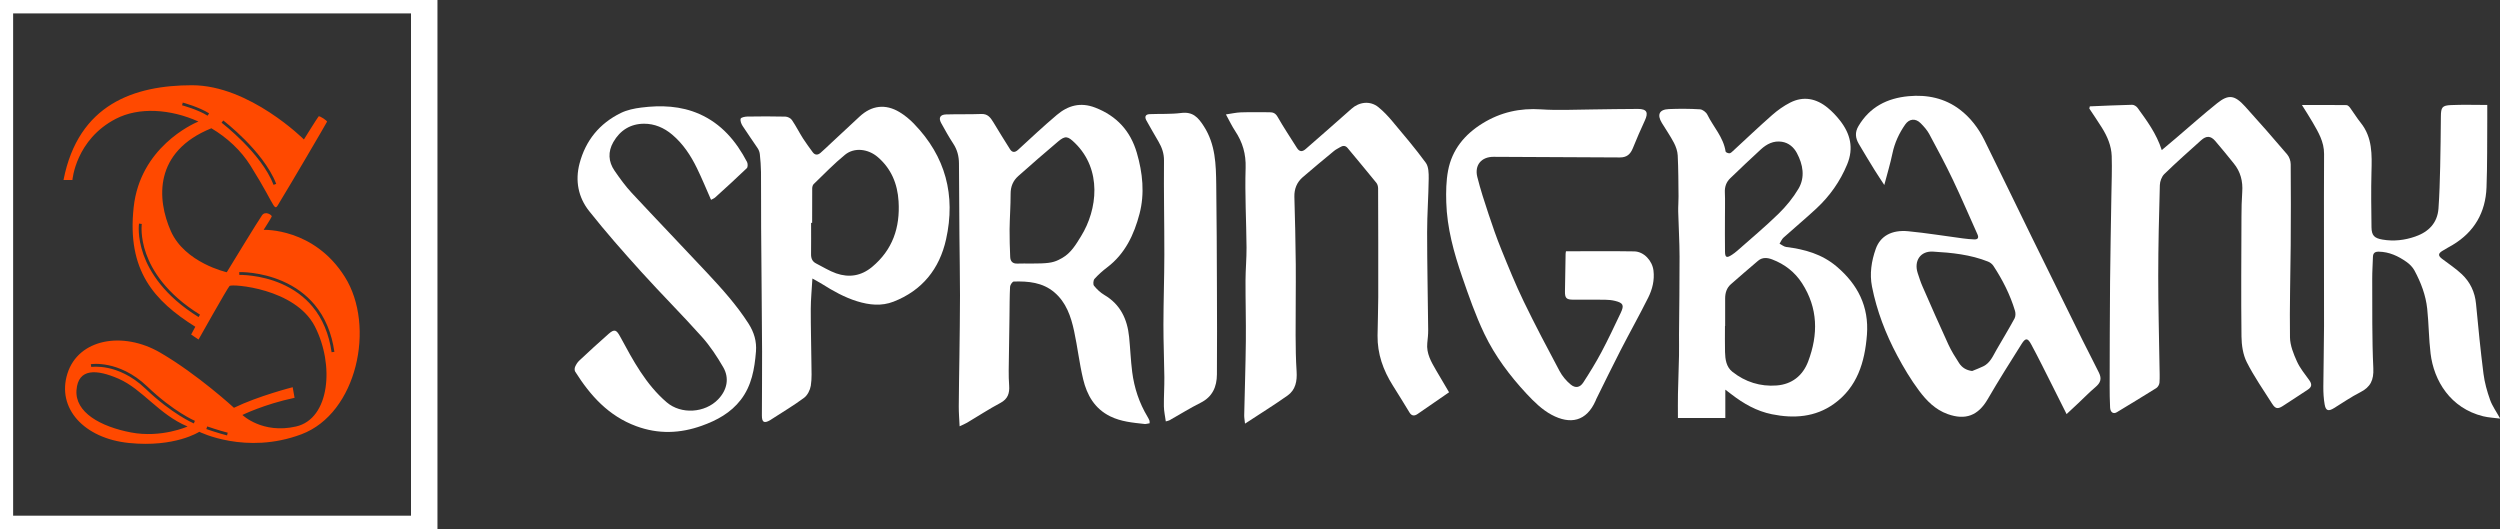
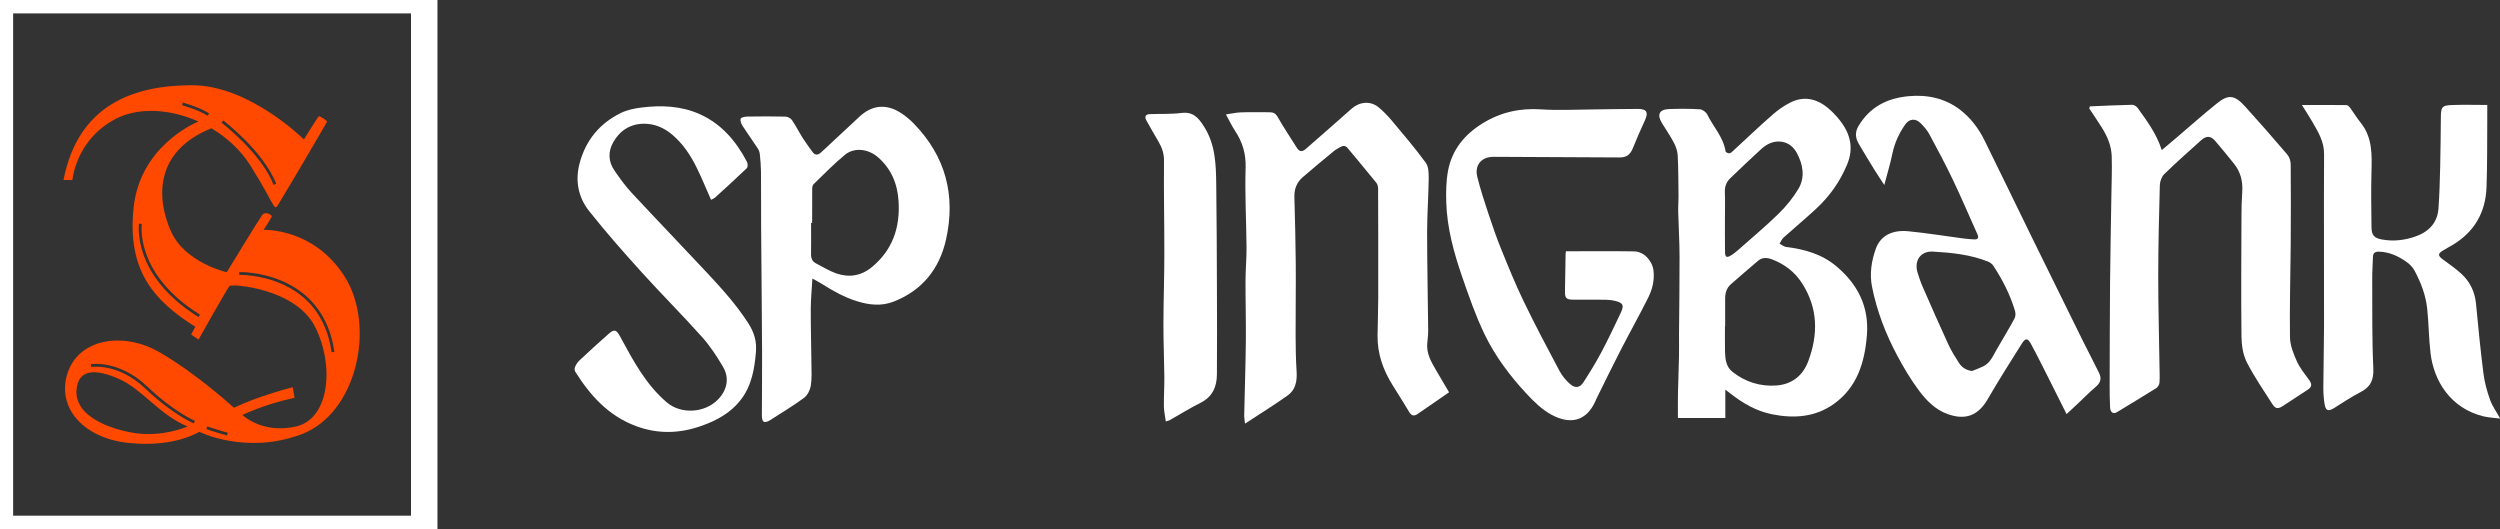
<svg xmlns="http://www.w3.org/2000/svg" height="40" viewBox="0 0 189 40" width="189">
  <rect x="0" y="0" width="189" height="40" fill="#333333" stroke="none" />
  <g fill="none" fill-rule="evenodd">
    <g fill="#fff" transform="translate(43 7)">
      <path d="m66.549 22.657c-.819.565-1.598 1.107-2.382 1.643-.231.158-.443.159-.608-.113-.417-.684-.834-1.369-1.263-2.046-.728-1.152-1.169-2.392-1.153-3.771.011-.968.051-1.936.053-2.905.005-2.742-.001-5.483-.011-8.225-.001-.141-.045-.312-.131-.418-.716-.883-1.447-1.755-2.173-2.63-.172-.207-.368-.192-.576-.061-.15.093-.315.166-.449.278-.794.657-1.59 1.313-2.369 1.987-.444.385-.648.884-.632 1.488.046 1.7.092 3.4.105 5.1.014 1.785-.018 3.57-.012 5.354.003.914.016 1.829.075 2.74.047.729-.075 1.396-.683 1.825-1.016.718-2.074 1.374-3.218 2.125-.028-.288-.064-.463-.06-.638.04-1.868.104-3.736.124-5.605.016-1.527-.03-3.055-.025-4.583.003-.831.083-1.662.077-2.492-.016-2.005-.132-4.011-.069-6.012.034-1.06-.227-1.943-.791-2.793-.246-.371-.437-.779-.698-1.254.413-.06.775-.145 1.139-.157.717-.024 1.436-.006 2.154-.008.272-.001.454.07.613.347.456.8.969 1.566 1.459 2.346.188.299.401.319.667.085 1.152-1.015 2.318-2.013 3.46-3.039.586-.526 1.414-.626 2.033-.125.386.313.735.683 1.055 1.066.864 1.03 1.737 2.055 2.53 3.139.217.296.224.795.22 1.199-.016 1.35-.119 2.699-.119 4.048.001 2.469.056 4.938.08 7.406.003.325-.035.652-.068.977-.081.788.299 1.423.668 2.061.312.539.631 1.073.978 1.66" />
      <path d="m114.989 1.041c1.068-.043 2.136-.096 3.205-.119.137-.003.324.116.409.236.698.97 1.421 1.927 1.826 3.189.391-.329.737-.618 1.081-.91 1.034-.88 2.047-1.786 3.106-2.633.863-.69 1.323-.626 2.121.253 1.078 1.188 2.134 2.397 3.175 3.618.16.188.263.488.265.738.018 2.045.015 4.091 0 6.137-.017 2.319-.09 4.638-.054 6.956.009.61.267 1.243.523 1.813.231.514.606.966.939 1.43.213.297.192.511-.119.711-.637.41-1.261.84-1.901 1.244-.376.238-.553.197-.799-.192-.655-1.035-1.362-2.045-1.912-3.135-.287-.57-.39-1.287-.398-1.939-.035-3.026-.011-6.053-.001-9.08.002-.613.014-1.227.058-1.839.058-.813-.127-1.54-.647-2.173-.466-.567-.919-1.145-1.401-1.697-.34-.389-.666-.398-1.056-.049-.938.842-1.883 1.679-2.786 2.558-.2.194-.331.552-.339.838-.064 2.29-.119 4.581-.121 6.872-.002 2.263.062 4.526.095 6.79.006.422.028.846-.001 1.266-.01.145-.117.337-.238.413-.986.62-1.986 1.218-2.981 1.824-.268.163-.498.016-.515-.358-.025-.545-.035-1.091-.034-1.637.006-2.605.009-5.211.032-7.816.019-2.179.067-4.358.099-6.537.015-1.005.058-2.011.025-3.015-.025-.775-.329-1.484-.737-2.138-.307-.493-.637-.971-.956-1.455.012-.054.025-.108.037-.162" />
      <path d="m131.025.937c1.185 0 2.278-.005 3.37.009.093.001.207.114.273.203.274.373.513.773.802 1.132.895 1.114.848 2.416.813 3.738-.037 1.387-.015 2.776.002 4.164.008.629.224.826.832.93.85.146 1.676.049 2.479-.231 1.002-.349 1.674-1.017 1.754-2.127.075-1.046.102-2.096.128-3.145.031-1.268.039-2.537.053-3.806.008-.686.092-.83.758-.859.904-.04 1.81-.01 2.749-.01 0 .367.002.702-0 1.037-.015 1.733.009 3.467-.057 5.198-.072 1.888-.917 3.359-2.548 4.339-.267.161-.546.303-.809.47-.308.195-.303.359-.01.583.505.385 1.043.736 1.503 1.171.628.595.986 1.345 1.07 2.232.167 1.764.34 3.529.564 5.287.085.67.272 1.338.499 1.976.167.47.473.89.764 1.418-.438-.058-.876-.074-1.293-.177-2.466-.612-3.72-2.677-3.97-4.745-.135-1.121-.135-2.259-.254-3.383-.109-1.026-.477-1.986-.963-2.89-.137-.254-.365-.484-.603-.651-.626-.44-1.305-.761-2.096-.773-.289-.004-.432.1-.441.394-.016.556-.057 1.112-.054 1.667.011 2.251-.022 4.504.083 6.75.042.9-.215 1.426-.988 1.818-.685.348-1.323.79-1.98 1.195-.43.265-.627.21-.712-.278-.076-.439-.101-.892-.099-1.339.007-1.526.051-3.051.053-4.577.005-4.338-.019-8.676.003-13.014.005-.938-.443-1.661-.874-2.411-.236-.411-.497-.806-.801-1.296" />
      <path d="m75.387 11.996c1.75 0 3.455-.02 5.159.009.741.013 1.369.711 1.457 1.451.088.735-.086 1.421-.403 2.054-.675 1.351-1.415 2.669-2.105 4.012-.621 1.208-1.213 2.431-1.817 3.648-.018.036-.029.076-.046.114-.692 1.582-1.917 1.834-3.339 1.07-.71-.381-1.328-.988-1.887-1.588-1.263-1.358-2.384-2.849-3.186-4.524-.667-1.393-1.18-2.866-1.685-4.331-.626-1.818-1.138-3.676-1.197-5.616-.024-.799-.011-1.618.137-2.399.3-1.585 1.256-2.738 2.608-3.571 1.36-.838 2.822-1.166 4.424-1.057 1.266.086 2.543.017 3.815.007 1.171-.009 2.342-.045 3.514-.04.673.003.798.272.511.884-.322.688-.62 1.389-.907 2.093-.191.467-.473.693-.975.691-3.183-.014-6.367-.033-9.55-.047-.917-.004-1.453.622-1.23 1.522.236.948.542 1.88.85 2.808.299.903.611 1.803.969 2.683.536 1.319 1.072 2.642 1.691 3.922.858 1.773 1.779 3.517 2.706 5.255.205.384.507.745.841 1.022.365.303.709.231.961-.16.477-.738.941-1.489 1.354-2.265.522-.983.998-1.991 1.474-2.998.271-.573.183-.744-.428-.897-.247-.062-.508-.085-.763-.089-.799-.011-1.599-.004-2.398-.004-.524-0-.639-.117-.63-.635.015-.94.031-1.88.048-2.821.001-.066.018-.131.028-.206" />
      <path d="m10.756 8.108c-.357-.807-.685-1.613-1.066-2.393-.469-.959-1.049-1.846-1.876-2.541-.614-.516-1.328-.823-2.12-.821-1.022.003-1.814.493-2.326 1.387-.417.729-.381 1.477.091 2.163.399.581.817 1.159 1.295 1.674 1.892 2.034 3.819 4.034 5.716 6.064 1.122 1.202 2.223 2.422 3.117 3.819.424.662.627 1.347.564 2.124-.106 1.304-.324 2.574-1.149 3.644-.759.984-1.806 1.551-2.942 1.957-1.645.588-3.28.653-4.96.033-2.094-.773-3.469-2.306-4.615-4.123-.057-.09-.051-.263-.006-.367.074-.171.181-.342.316-.468.734-.685 1.471-1.369 2.227-2.029.443-.387.59-.288.871.23.97 1.793 1.932 3.604 3.512 4.954 1.092.932 2.896.809 3.888-.225.672-.701.867-1.595.383-2.429-.467-.807-.991-1.602-1.61-2.293-1.493-1.67-3.081-3.254-4.584-4.917-1.355-1.499-2.694-3.018-3.948-4.602-.816-1.031-1.063-2.283-.719-3.591.46-1.745 1.514-3.028 3.117-3.815.473-.232 1.025-.346 1.553-.412 1.495-.189 2.984-.132 4.388.487 1.661.733 2.777 2.045 3.604 3.628.065.124.066.389-.017.469-.781.752-1.584 1.479-2.386 2.208-.087.079-.207.121-.321.185" />
      <path d="m45.135 24.859c-.054-.404-.14-.772-.145-1.141-.01-.736.042-1.473.035-2.209-.012-1.32-.073-2.64-.07-3.959.003-1.768.067-3.536.069-5.304.003-2.368-.049-4.736-.026-7.103.005-.555-.161-.999-.42-1.446-.307-.529-.616-1.057-.912-1.592-.144-.261-.084-.462.244-.476.795-.032 1.597.011 2.383-.087.877-.11 1.277.314 1.722 1.01.881 1.377.912 2.884.933 4.409.036 2.604.042 5.207.052 7.811.008 2.179.015 4.358-.001 6.537-.007.929-.331 1.686-1.227 2.137-.806.405-1.575.885-2.362 1.328-.055.031-.122.038-.274.084" />
      <path d="m95.851 13.149c-1.107-.94-2.413-1.303-3.806-1.476-.178-.022-.341-.164-.511-.25.098-.154.167-.339.298-.457.828-.745 1.686-1.456 2.501-2.216 1.003-.935 1.779-2.035 2.311-3.318.514-1.24.242-2.322-.541-3.321-.275-.351-.588-.683-.932-.964-.856-.702-1.82-.904-2.832-.391-.49.248-.953.579-1.367.943-1.007.885-1.977 1.812-2.965 2.72-.078.071-.172.167-.262.171-.099.004-.281-.073-.29-.135-.161-1.08-.924-1.857-1.38-2.786-.092-.188-.358-.393-.555-.405-.782-.048-1.569-.049-2.352-.018-.729.029-.913.42-.531 1.049.304.5.64.982.911 1.499.153.292.271.635.287.96.051 1.033.051 2.07.061 3.105.004.381-.034.762-.024 1.143.028 1.13.099 2.259.102 3.389.006 1.965-.027 3.93-.041 5.894-.004.531.012 1.062 0 1.593-.02.968-.06 1.936-.08 2.904-.012.606-.002 1.212-.002 1.821h3.583v-2.145c.228.173.346.261.462.351.922.712 1.906 1.275 3.069 1.51 1.664.335 3.268.218 4.67-.779 1.769-1.258 2.347-3.16 2.505-5.233.162-2.134-.694-3.804-2.288-5.157zm-8.042-6.675c.766-.732 1.529-1.468 2.312-2.181.443-.404.957-.673 1.589-.576.527.081.905.424 1.134.853.46.864.64 1.819.12 2.699-.409.692-.938 1.336-1.514 1.898-1.001.976-2.077 1.873-3.125 2.8-.132.116-.276.221-.423.316-.364.234-.484.182-.491-.245-.014-.884-.004-1.769-.004-2.653-0-.461.011-.921.005-1.382-.002-.153-.005-.307-.012-.46-.018-.429.108-.78.409-1.068zm5.89 13.848c-.414 1.095-1.246 1.73-2.38 1.819-1.23.096-2.382-.262-3.359-1.042-.455-.363-.535-.934-.548-1.49-.016-.654-.004-1.309-.004-1.964.004-0.0.009-0.0.013-0 0-.696-.001-1.391 0-2.087.001-.412.114-.788.428-1.065.681-.601 1.372-1.192 2.063-1.781.329-.28.711-.235 1.07-.098.937.357 1.709.953 2.254 1.8 1.209 1.879 1.232 3.87.462 5.909z" />
-       <path d="m43.897 24.79c-.041-.1-.092-.197-.148-.29-.626-1.043-1.001-2.177-1.155-3.378-.112-.878-.144-1.767-.233-2.649-.136-1.345-.658-2.46-1.872-3.174-.297-.175-.565-.429-.783-.698-.082-.101-.056-.412.04-.519.289-.321.618-.613.963-.874 1.35-1.023 2.029-2.478 2.439-4.044.401-1.531.239-3.093-.203-4.609-.484-1.657-1.52-2.789-3.144-3.418-1.118-.432-2.057-.164-2.905.552-1.004.849-1.966 1.749-2.934 2.64-.242.223-.446.201-.604-.045-.434-.674-.844-1.363-1.263-2.046-.209-.34-.419-.639-.9-.621-.891.034-1.784.007-2.676.034-.449.014-.581.264-.366.653.29.524.581 1.05.909 1.549.305.463.433.959.436 1.502.011 1.814.019 3.628.034 5.442.012 1.513.044 3.026.044 4.538-0 1.556-.027 3.111-.045 4.667-.015 1.24-.043 2.48-.048 3.72-.002.482.039.965.064 1.506.233-.112.408-.181.568-.275.839-.498 1.656-1.036 2.517-1.492.567-.301.7-.737.66-1.313-.026-.381-.038-.764-.034-1.145.014-1.362.039-2.724.059-4.086.011-.746.006-1.494.044-2.239.007-.142.178-.391.279-.394 1.097-.034 2.178.061 3.065.812.898.76 1.258 1.827 1.496 2.927.261 1.21.398 2.448.686 3.65.287 1.197.868 2.222 2.045 2.801.824.406 1.708.479 2.591.577.115.013.236-.031.388-.053-.005-.103.006-.162-.013-.209zm-5.164-13.942c-.391.635-.76 1.276-1.442 1.661-.095.054-.183.101-.268.142-.461.223-.861.273-2.09.273-.339 0-.678-.011-1.016.003-.361.015-.534-.169-.546-.507-.026-.694-.054-1.389-.046-2.083.011-.896.081-1.791.078-2.686-.002-.551.187-.993.578-1.34.994-.883 1.997-1.757 3.013-2.614.548-.462.738-.404 1.265.108 2.078 2.02 1.706 5.046.474 7.043z" />
      <path d="m115.677 21.168c-.406-.83-.841-1.646-1.25-2.475-1.278-2.586-2.555-5.174-3.824-7.765-1.198-2.444-2.378-4.896-3.583-7.336-.446-.902-1.063-1.706-1.853-2.307-1.134-.863-2.471-1.145-3.881-1.013-1.612.151-2.929.809-3.788 2.263-.283.478-.226.909.03 1.347.384.656.78 1.306 1.179 1.953.223.362.462.713.746 1.151.227-.866.456-1.619.616-2.387.168-.805.503-1.523.965-2.187.306-.44.779-.486 1.166-.099.247.247.49.521.655.827.614 1.137 1.223 2.278 1.779 3.444.65 1.362 1.241 2.753 1.861 4.129.121.268.03.398-.248.386-.284-.012-.568-.038-.849-.076-1.381-.181-2.757-.409-4.142-.542-1.249-.12-2.105.372-2.446 1.329-.329.924-.477 1.889-.286 2.86.361 1.83 1.028 3.559 1.9 5.198.49.921 1.03 1.826 1.652 2.66.563.754 1.222 1.437 2.166 1.776 1.348.484 2.309.118 3.034-1.135.818-1.412 1.692-2.792 2.562-4.173.289-.459.453-.458.715.026.544 1.003 1.045 2.03 1.561 3.049.361.712.716 1.427 1.12 2.234.336-.313.619-.576.9-.84.423-.398.829-.816 1.271-1.19.395-.334.506-.631.272-1.107zm-6.38-4.087c-.434.797-.904 1.573-1.358 2.359-.271.469-.475.995-.999 1.252-.274.135-.563.238-.846.356-.445-.057-.766-.26-.982-.592-.295-.454-.586-.918-.813-1.409-.672-1.458-1.316-2.929-1.96-4.399-.142-.323-.249-.662-.359-.998-.3-.917.193-1.684 1.151-1.629 1.413.08 2.831.222 4.168.756.153.061.311.182.401.319.697 1.062 1.271 2.188 1.636 3.41.052.175.045.42-.039.574z" />
      <path d="m26.103 2.362c-.328-.338-.702-.65-1.104-.89-1.069-.639-2.108-.502-3.015.341-.707.656-1.412 1.314-2.118 1.971-.278.259-.548.526-.836.773-.203.174-.418.188-.594-.057-.245-.342-.502-.676-.727-1.031-.291-.459-.535-.949-.841-1.397-.094-.138-.322-.252-.492-.256-.961-.024-1.924-.02-2.886-.004-.175.003-.468.066-.496.163-.045.157.046.39.147.547.366.571.767 1.12 1.14 1.687.086.13.147.295.163.45.046.448.084.898.088 1.347.012 1.402.001 2.804.01 4.206.021 3.124.056 6.247.072 9.371.008 1.61-.015 3.221-.015 4.831 0.0.517.172.608.616.356.059-.033.114-.074.171-.111.807-.524 1.638-1.015 2.407-1.589.256-.191.45-.581.504-.909.088-.545.052-1.113.047-1.671-.012-1.378-.054-2.756-.05-4.133.002-.729.076-1.458.124-2.301.337.191.54.295.732.416.838.529 1.698 1.011 2.649 1.305.913.282 1.841.383 2.75.029 2.165-.843 3.475-2.469 3.974-4.713.741-3.328-.036-6.271-2.423-8.732zm-3.182 10.825c-.814.675-1.733.817-2.702.481-.529-.184-1.015-.497-1.52-.75-.29-.145-.387-.386-.383-.703.01-.789.003-1.578.003-2.367.026 0 .052 0.0.079 0 0-.868-.004-1.737.005-2.605.001-.11.037-.253.11-.324.781-.752 1.536-1.54 2.375-2.223.702-.571 1.75-.444 2.477.184 1.013.875 1.485 2.009 1.567 3.337.123 1.987-.45 3.676-2.01 4.97z" />
    </g>
    <path d="m-.007.014h32.079v39.972h-32.079z" stroke="#fff" stroke-width="2" />
    <path d="m26.072 20.935c-2.338-3.722-6.141-3.558-6.141-3.558s.59-.919.614-1.013c.024-.094-.472-.448-.732-.094-.26.353-2.669 4.311-2.669 4.311s-3.165-.707-4.228-3.11c-1.061-2.399-1.311-6.003 3.064-7.774 1.181.701 2.227 1.661 2.958 2.826 2.173 3.463 1.677 3.605 2.291 2.615.614-.99 3.472-5.866 3.495-5.937.024-.071-.567-.471-.638-.401-.071.071-1.11 1.743-1.11 1.743s-4.11-4.099-8.455-4.099c-4.346 0-8.597 1.414-9.719 7.162h.673s.248-3.063 3.295-4.63c1.745-.897 4.114-.739 6.228.21-.467.196-4.405 1.975-4.893 6.482-.52 4.793 1.548 7.078 4.659 9.034l-.313.589.558.377s2.182-3.887 2.347-4.052c.165-.165 4.96.165 6.448 3.063s1.134 6.973-1.417 7.562c-2.551.59-4.062-.871-4.062-.871s1.649-.811 3.944-1.296l-.142-.801s-2.598.66-4.44 1.555c0 0-2.74-2.521-5.574-4.17-2.834-1.649-6.188-1.037-7.015 1.579-.827 2.615 1.239 4.905 4.653 5.252 3.484.353 5.314-.846 5.314-.846s3.519 1.767 7.723.188 5.621-8.175 3.283-11.898zm-9.194-11.827c.008.006.772.588 1.641 1.463.804.81 1.867 2.045 2.362 3.328l-.198.076c-.923-2.393-3.903-4.676-3.933-4.698zm-3.115-1.147.055-.205c.051.014 1.253.34 1.99.814l-.115.178c-.709-.457-1.918-.785-1.93-.788zm-2.91 11.307c-.254-.71-.335-1.313-.357-1.694-.025-.416.011-.662.013-.672l.21.031-.105-.016.105.016c-.001.009-.135.962.339 2.276.438 1.214 1.498 2.994 4.064 4.58l-.112.18c-2.625-1.623-3.709-3.452-4.157-4.702zm-.96 13.423c-2.303-.442-4.234-1.52-4.11-3.198s1.541-1.573 3.171-.866c1.814.787 3.041 2.698 5.225 3.616 0 0-1.984.89-4.287.448zm4.759-.68c-.016-.007-1.648-.705-3.664-2.636-1.062-1.017-2.121-1.407-2.822-1.554-.756-.159-1.262-.079-1.267-.079l-.034-.209c.022-.004.551-.087 1.345.08.729.153 1.828.557 2.926 1.609 1.985 1.902 3.583 2.587 3.599 2.594zm2.513.906c-.635-.159-1.558-.476-1.568-.479l.069-.2c.009.003.924.317 1.55.474zm7.904-6.289c-.196-1.376-.684-2.538-1.449-3.455-.612-.733-1.403-1.314-2.351-1.725-1.622-.703-3.161-.666-3.176-.666l-.006-.212c.065-.002 1.596-.04 3.26.68.98.424 1.799 1.024 2.434 1.783.793.948 1.297 2.148 1.499 3.565z" fill="#ff4900" />
  </g>
</svg>